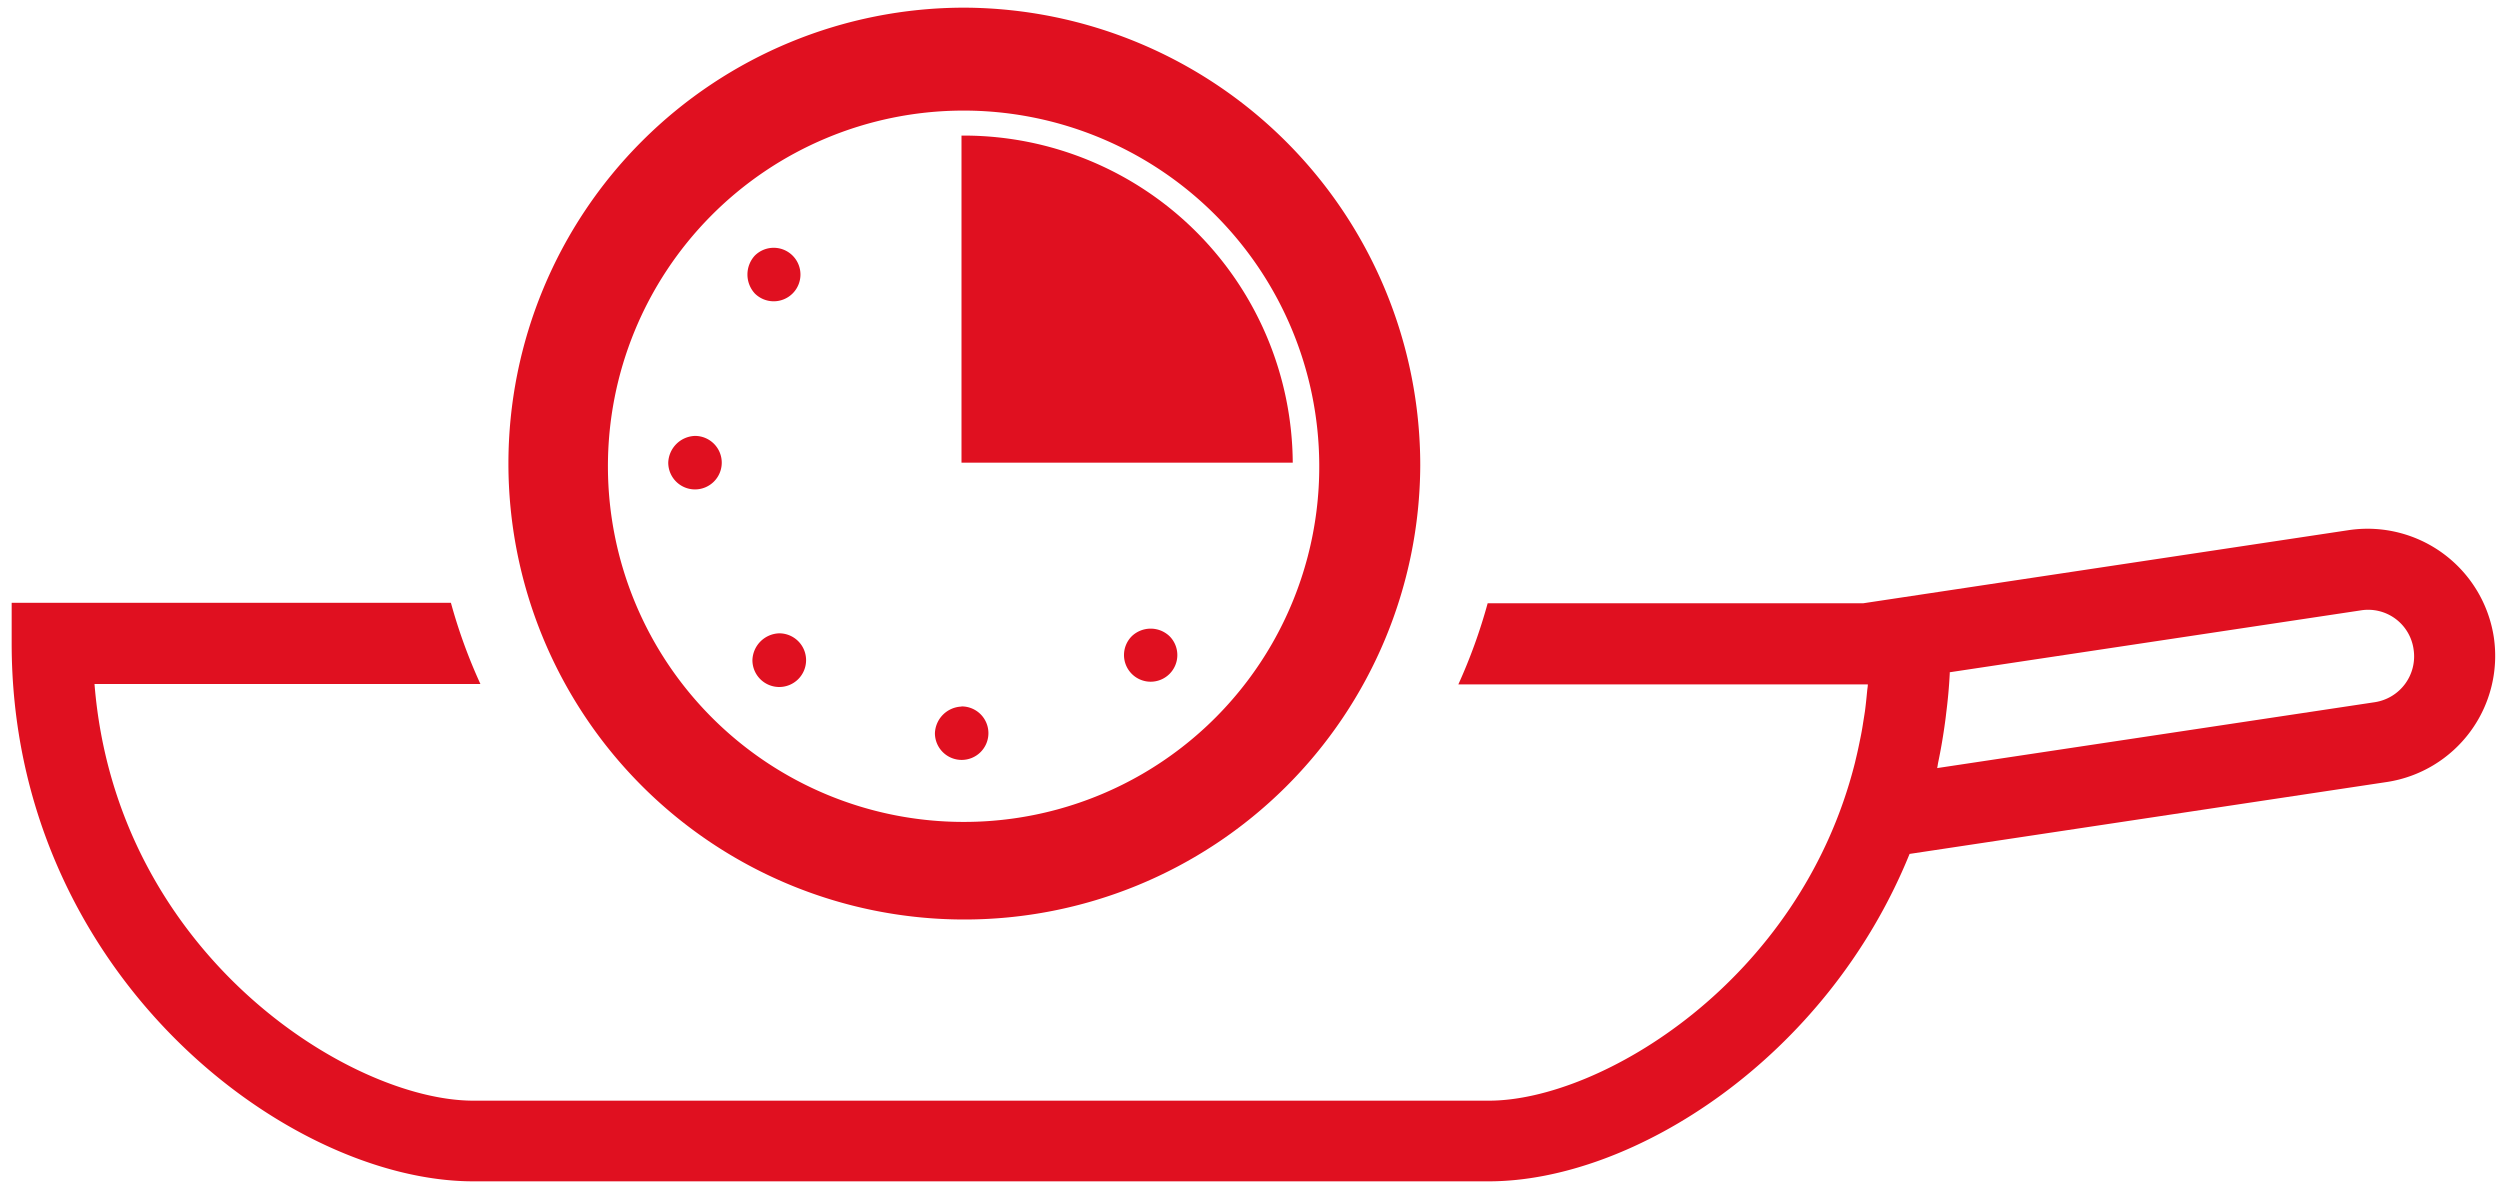
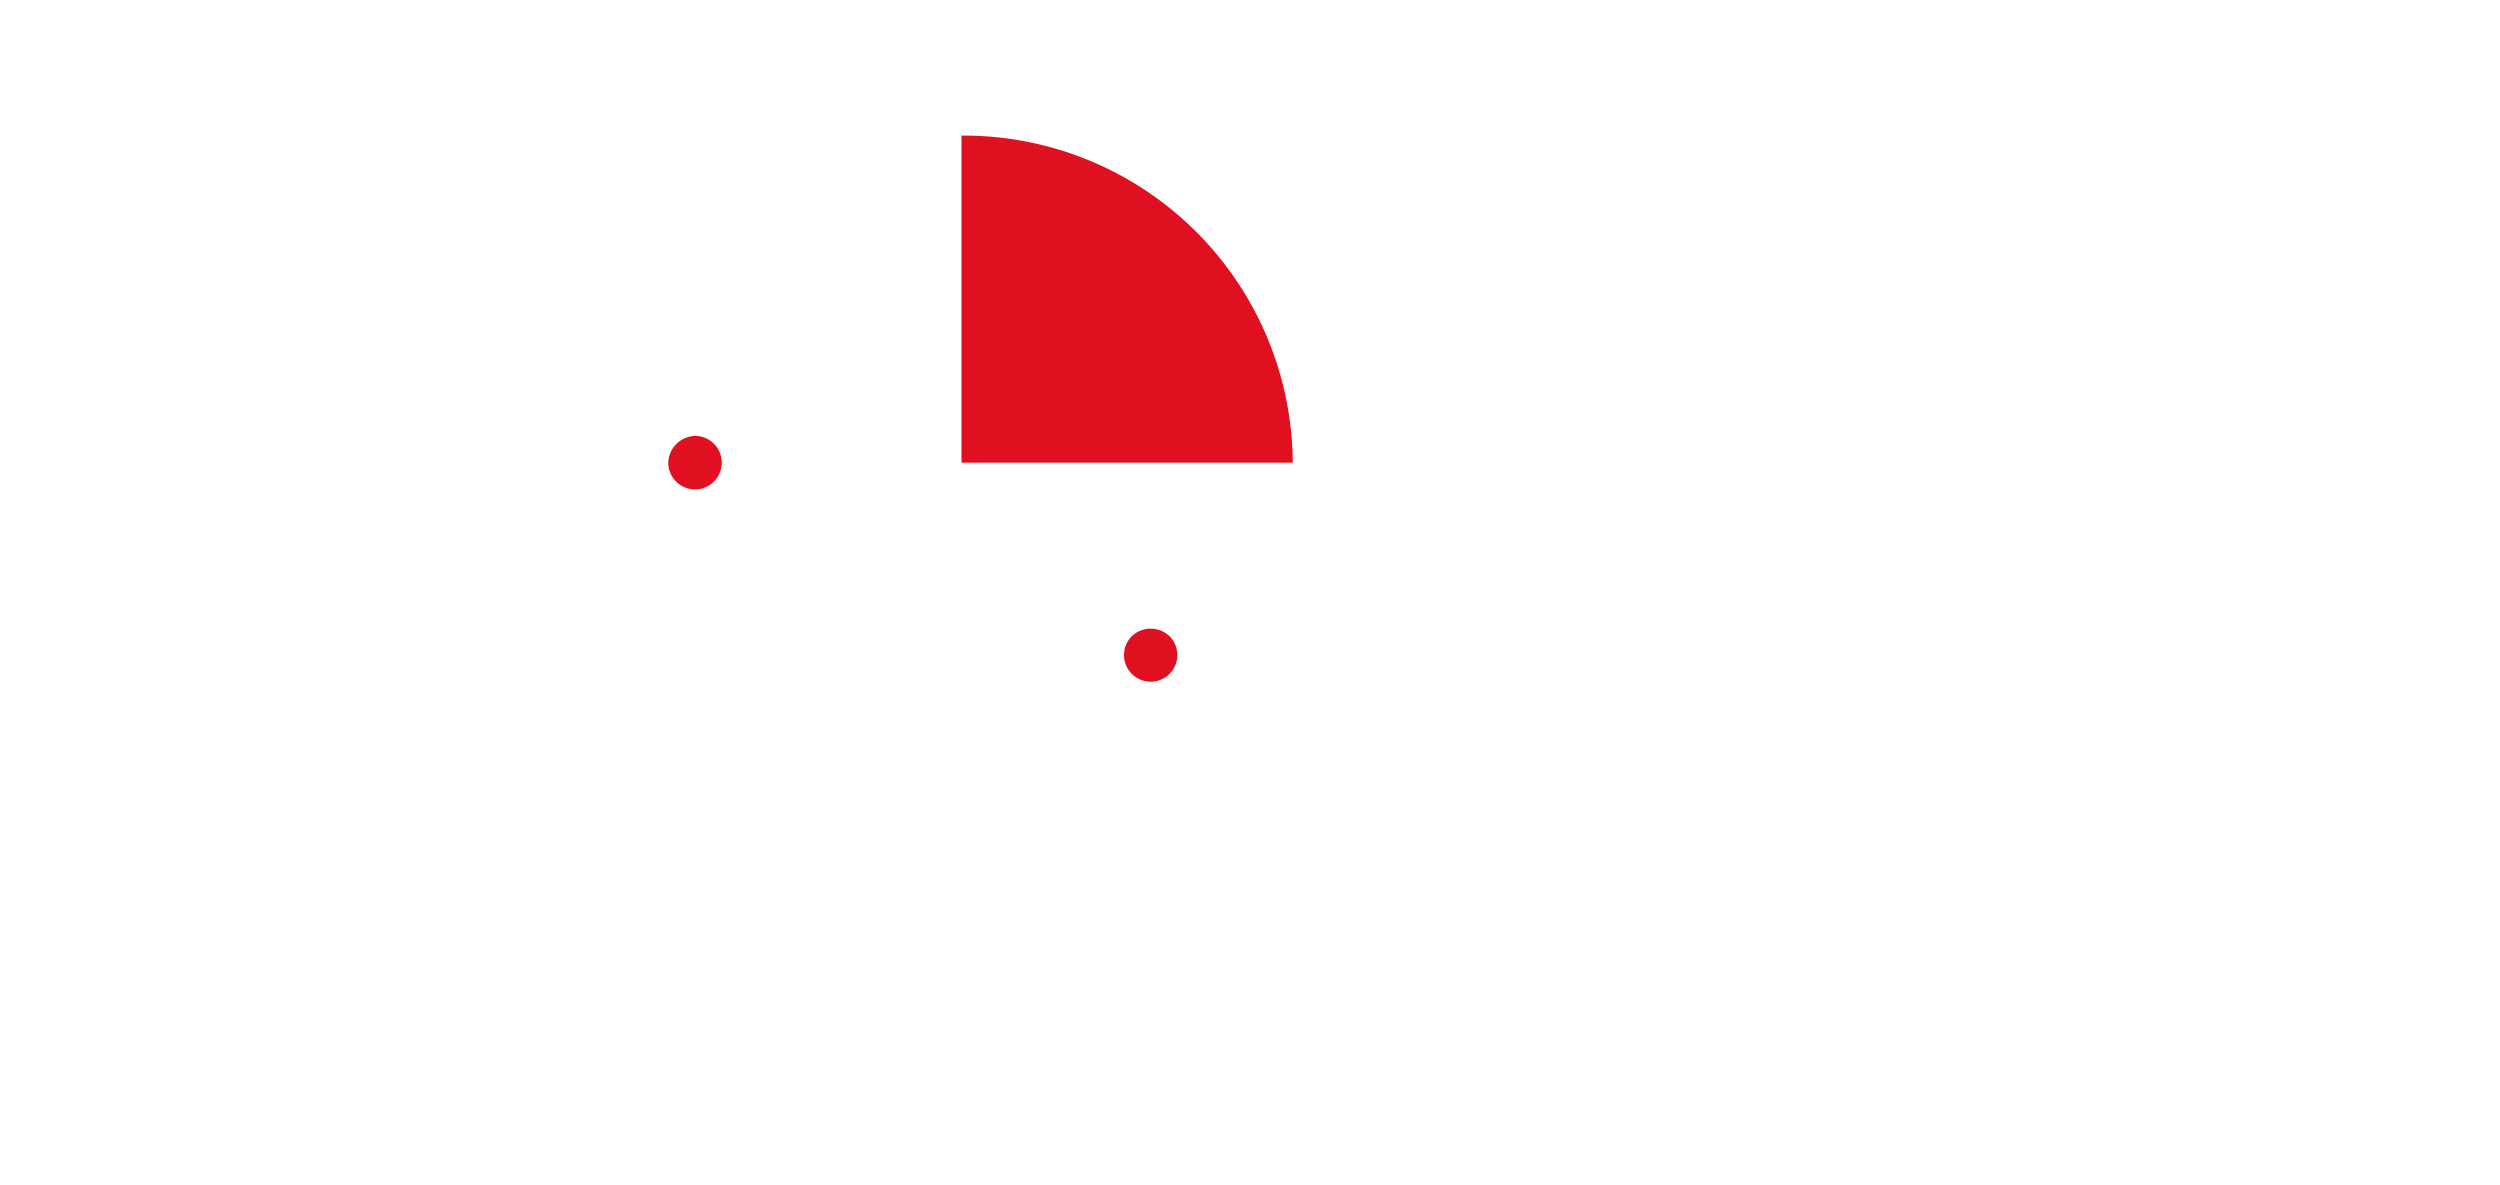
<svg xmlns="http://www.w3.org/2000/svg" id="Layer_1" data-name="Layer 1" viewBox="0 0 300 142.22">
  <defs>
    <style>.cls-1{fill:#e01020;}</style>
  </defs>
  <title>mutti-product-icons</title>
-   <path class="cls-1" d="M299.26,76.48a15.33,15.33,0,0,0-17.37-12.87L223.6,72.39H178.52A65.41,65.41,0,0,1,175,82.13h49.14c0,.26-.06.52-.08.78-.08.83-.16,1.65-.27,2.47-.08.53-.17,1.06-.25,1.58s-.18,1.07-.29,1.6-.25,1.24-.39,1.84c-.08.36-.17.71-.25,1.07-6.61,26.39-30.65,40.61-43.93,40.61H56.8c-14.77,0-42.87-17.59-45.46-50H57.65a64.27,64.27,0,0,1-3.54-9.74H1.4v4.87c0,39.4,32.81,64.55,55.4,64.55H178.65c17.28,0,40.53-14.73,50.5-39.29l57.28-8.63A15.31,15.31,0,0,0,299.26,76.48ZM285,84.26l-52.54,7.91c.06-.25.08-.51.14-.77.28-1.34.52-2.72.72-4.11.08-.56.16-1.12.22-1.69.2-1.57.35-3.16.43-4.78,0,0,0-.1,0-.15l49.36-7.43a5.5,5.5,0,0,1,6.3,4.68h0A5.56,5.56,0,0,1,285,84.26Z" />
-   <path class="cls-1" d="M170.43,55.86A54.71,54.71,0,1,1,115.72.92a54.93,54.93,0,0,1,54.71,54.94m-12.12-.17a42.68,42.68,0,1,0-42.59,42.94,42.62,42.62,0,0,0,42.59-42.94" />
  <path class="cls-1" d="M135.82,76.34a3.28,3.28,0,0,1,4.52,0,3.2,3.2,0,1,1-4.52,0" />
-   <path class="cls-1" d="M90.58,30.67a3.21,3.21,0,1,1,0,4.55,3.36,3.36,0,0,1,0-4.55" />
  <path class="cls-1" d="M83.39,52.31a3.21,3.21,0,1,1-3.2,3.21,3.32,3.32,0,0,1,3.2-3.21" />
-   <path class="cls-1" d="M93.5,76a3.22,3.22,0,1,1-3.21,3.22A3.32,3.32,0,0,1,93.5,76" />
-   <path class="cls-1" d="M115.38,84.77A3.21,3.21,0,1,1,112.19,88a3.32,3.32,0,0,1,3.19-3.21" />
  <path class="cls-1" d="M115.72,16.27h-.34V55.52h39.75A39.49,39.49,0,0,0,115.72,16.27Z" />
</svg>